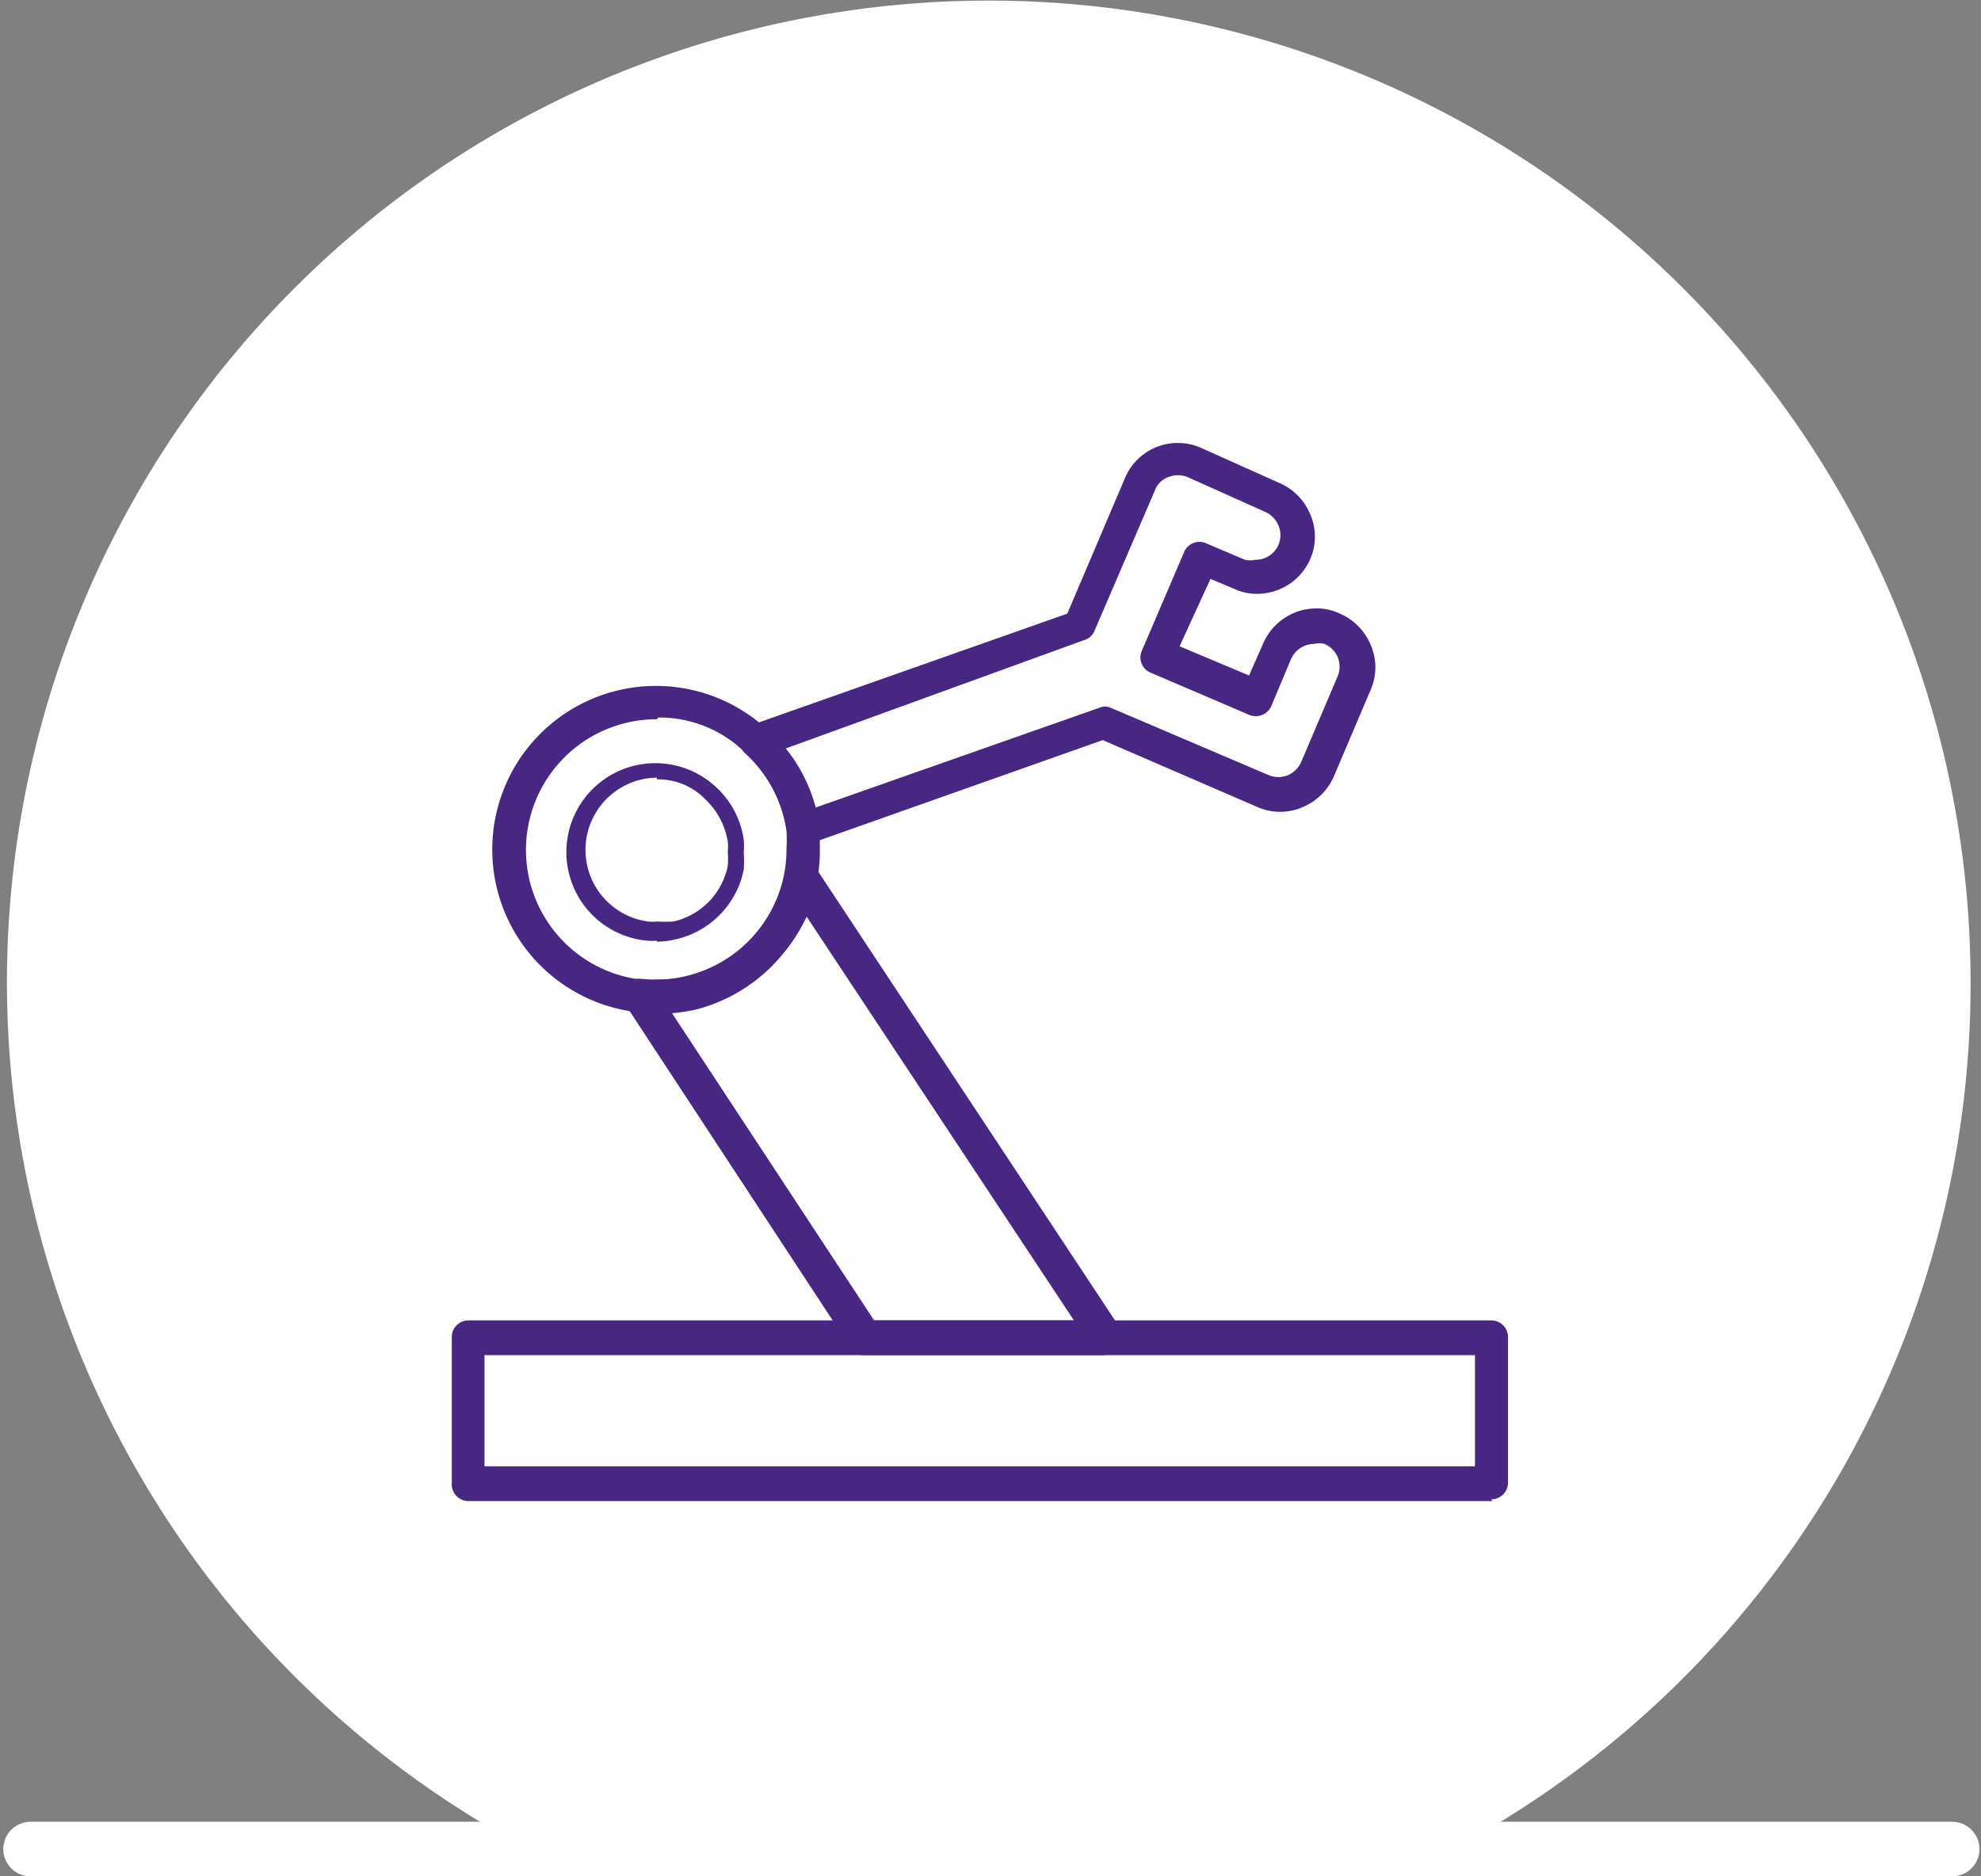
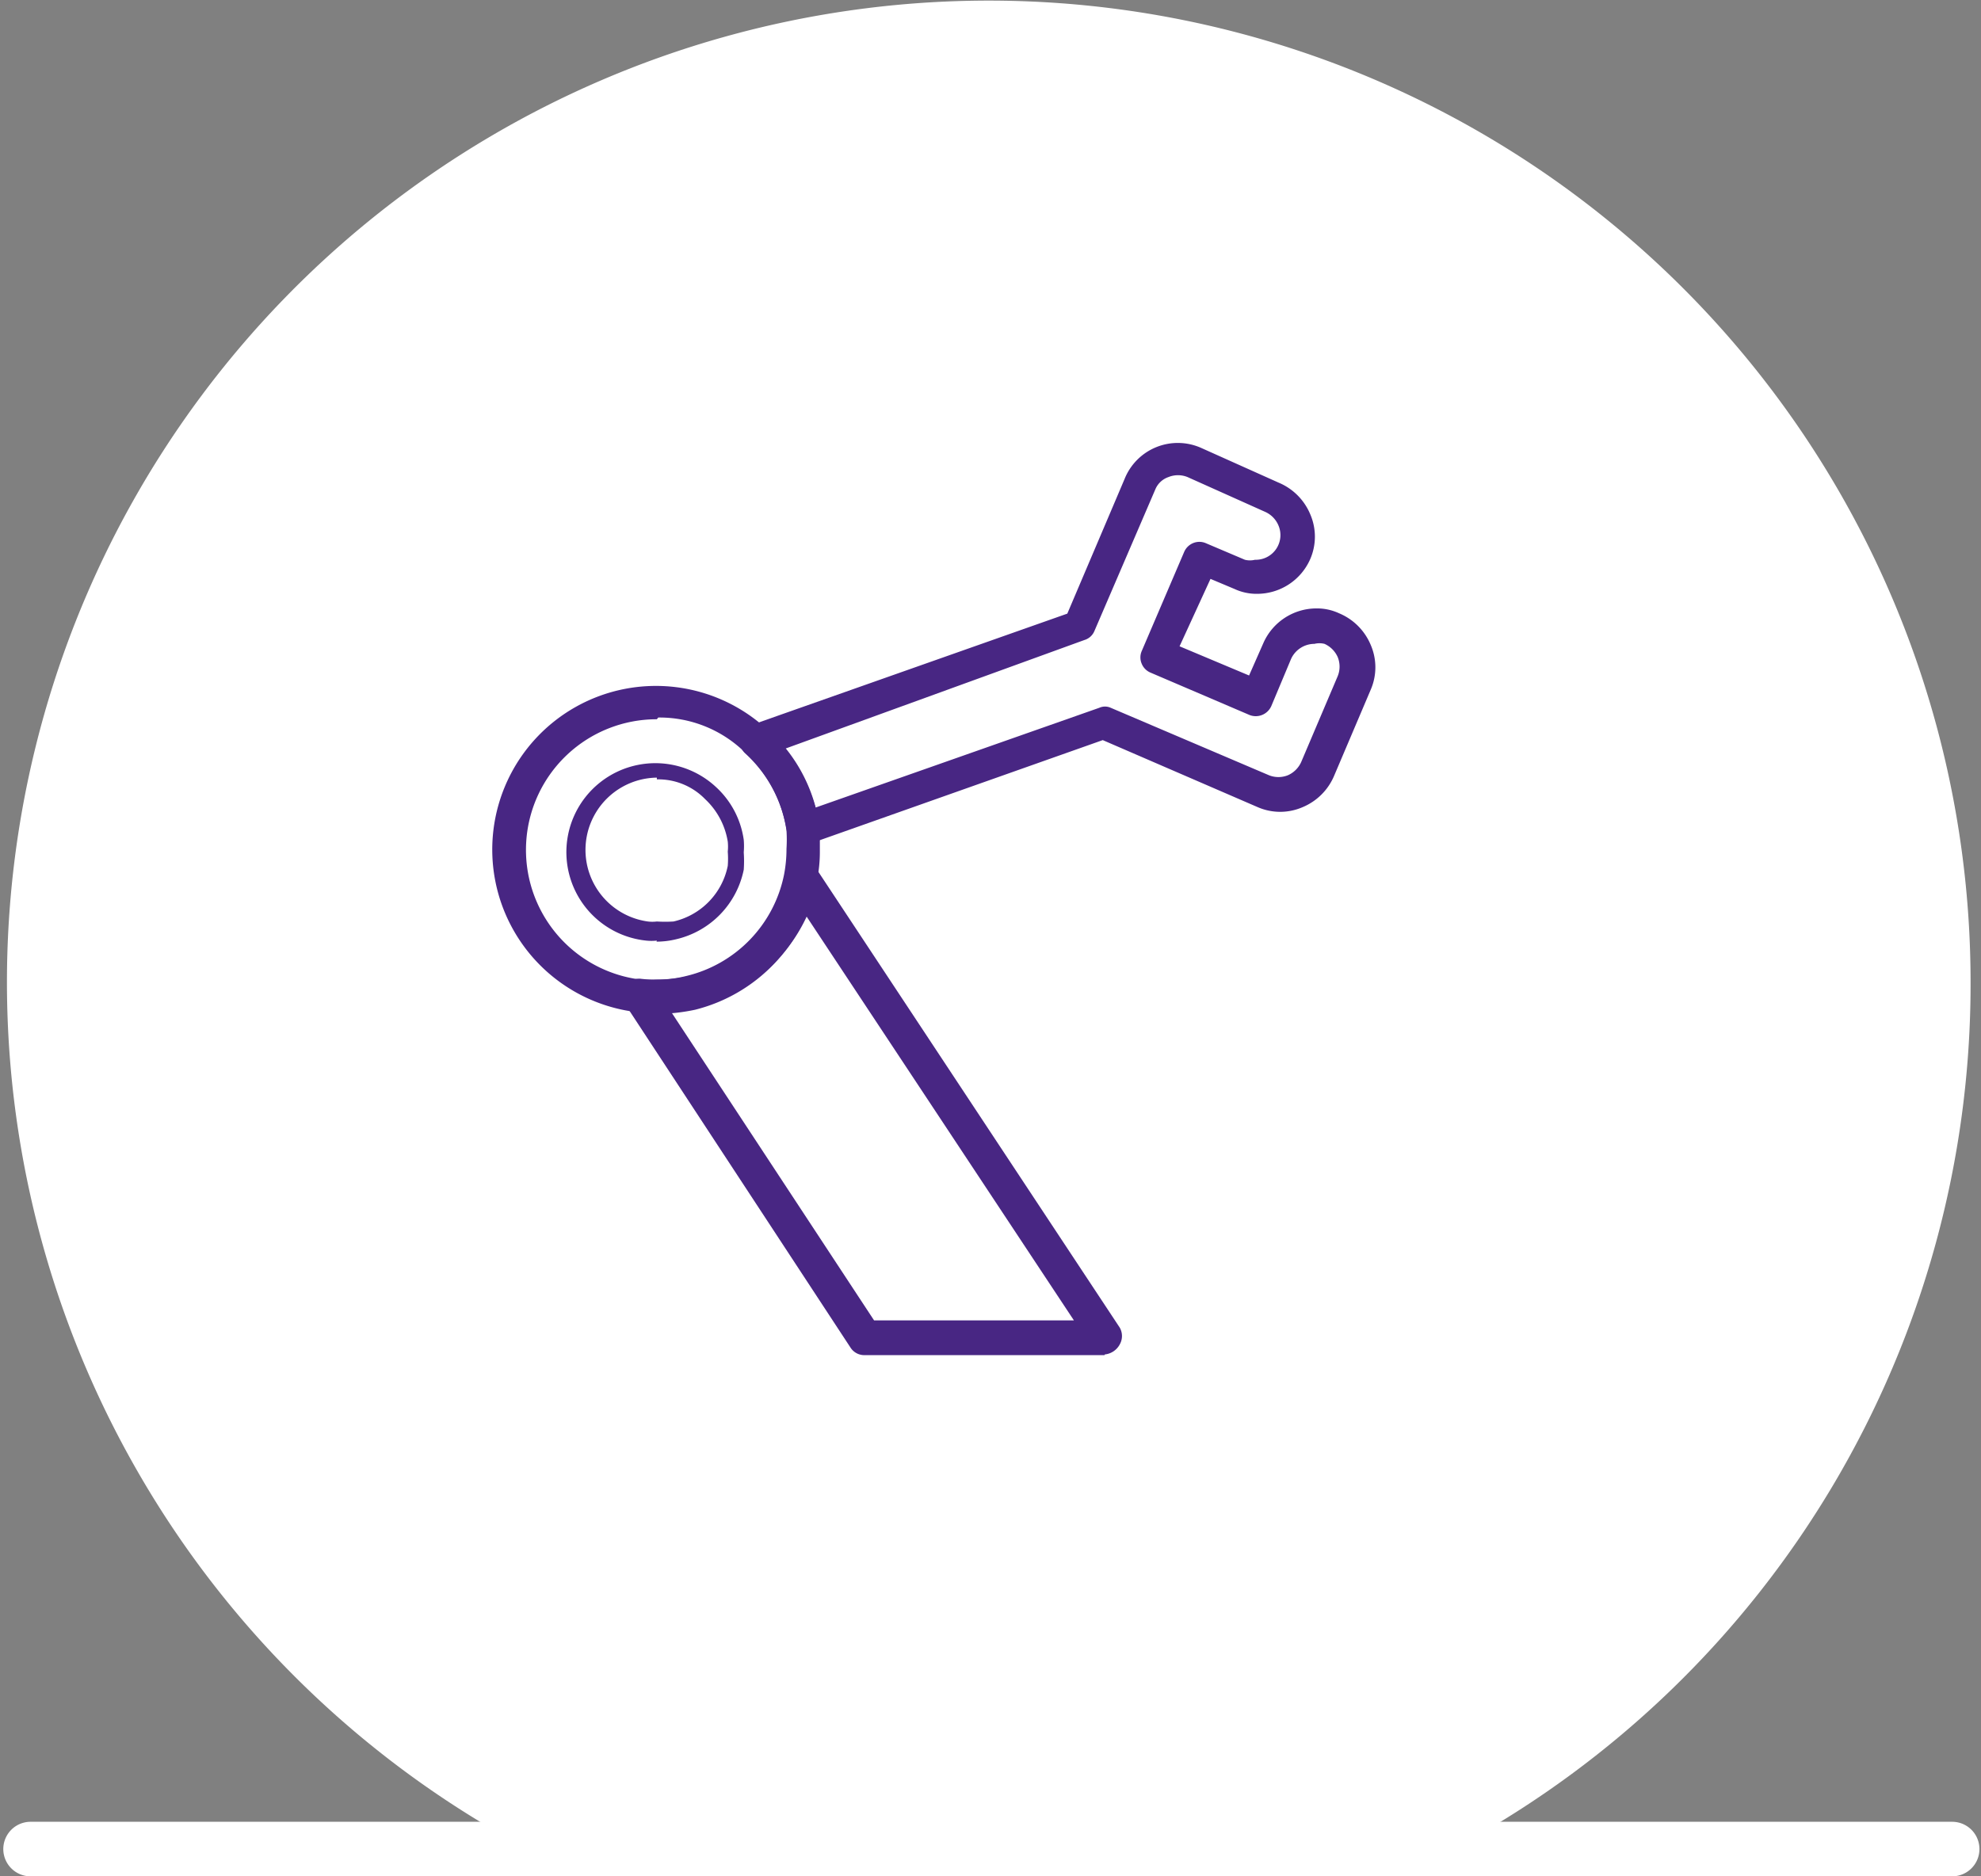
<svg xmlns="http://www.w3.org/2000/svg" id="Calque_1" data-name="Calque 1" viewBox="0 0 57 54">
  <rect x="0" y="0" width="57" height="54" fill="#808080" stroke="none" />
  <defs>
    <style>.cls-1{fill:#fff;}.cls-2{fill:#482683;}</style>
  </defs>
  <title>IC</title>
  <path class="cls-1" d="M56.7,28.29A28.25,28.25,0,1,0,15,53.11h27A28.24,28.24,0,0,0,56.7,28.29" />
  <path class="cls-1" d="M56.17,54H0.88a0.78,0.78,0,0,1,0-1.57H56.17A0.78,0.78,0,1,1,56.17,54Z" />
  <path class="cls-2" d="M18.9,20.7a3.76,3.76,0,0,0-.48,7.49,3.46,3.46,0,0,0,.48,0,3.3,3.3,0,0,0,.84-0.1,3.76,3.76,0,0,0,2.82-2.92,3.87,3.87,0,0,0,.07-0.74,4.25,4.25,0,0,0,0-.53,3.79,3.79,0,0,0-1.2-2.25,3.51,3.51,0,0,0-2.49-1m0,8.48c-0.19,0-.36,0-0.6,0A4.71,4.71,0,1,1,22.08,21a4.83,4.83,0,0,1,1.51,2.82c0,0.24,0,.45,0,0.67a4.14,4.14,0,0,1-.1.93A4.74,4.74,0,0,1,20,29.06a5.45,5.45,0,0,1-1.08.12" />
  <path class="cls-2" d="M18.9,22.38a2.08,2.08,0,0,0-.26,4.14,1.06,1.06,0,0,0,.26,0,3.71,3.71,0,0,0,.48,0,2.06,2.06,0,0,0,1.56-1.6,2.63,2.63,0,0,0,0-.41,1.42,1.42,0,0,0,0-.29A2.14,2.14,0,0,0,20.29,23a1.88,1.88,0,0,0-1.39-.57m0,4.64a1.46,1.46,0,0,1-.31,0,2.56,2.56,0,1,1,2-4.43,2.54,2.54,0,0,1,.81,1.53,2.14,2.14,0,0,1,0,.36,3.53,3.53,0,0,1,0,.5,2.58,2.58,0,0,1-1.94,2,2.38,2.38,0,0,1-.57.07" />
  <path class="cls-2" d="M25.15,38h5.75L23.21,26.38A4.76,4.76,0,0,1,20,29a6.94,6.94,0,0,1-.69.12Zm6.63,1h-6.9a0.47,0.47,0,0,1-.41-0.22L18,28.92a0.52,0.52,0,0,1,0-.53,0.45,0.45,0,0,1,.45-0.22,4,4,0,0,0,1.32-.07,3.76,3.76,0,0,0,2.82-2.92A0.52,0.52,0,0,1,23,24.8a0.48,0.48,0,0,1,.5.22l8.72,13.19a0.49,0.49,0,0,1,0,.48,0.55,0.55,0,0,1-.43.29" />
-   <path class="cls-2" d="M13.94,42.2H42.44V39H13.94V42.2Zm29,1H13.46A0.48,0.48,0,0,1,13,42.68V38.49A0.48,0.48,0,0,1,13.46,38H42.91a0.48,0.48,0,0,1,.48.48v4.19a0.48,0.48,0,0,1-.48.48" />
  <path class="cls-2" d="M22.61,21.54a4.57,4.57,0,0,1,.86,1.7l8.16-2.87a0.4,0.4,0,0,1,.33,0l4.55,1.94a0.73,0.73,0,0,0,.55,0,0.75,0.75,0,0,0,.38-0.38l1.05-2.47a0.73,0.73,0,0,0,0-.55,0.75,0.75,0,0,0-.38-0.38,0.6,0.6,0,0,0-.29,0,0.74,0.74,0,0,0-.67.43l-0.57,1.36a0.49,0.49,0,0,1-.62.26l-2.85-1.22a0.47,0.47,0,0,1-.26-0.26,0.46,0.46,0,0,1,0-.36l1.22-2.85a0.48,0.48,0,0,1,.26-0.26,0.47,0.47,0,0,1,.36,0l1.13,0.48a0.6,0.6,0,0,0,.29,0,0.71,0.71,0,0,0,.67-1,0.74,0.74,0,0,0-.38-0.38l-2.23-1a0.73,0.73,0,0,0-.55,0,0.63,0.63,0,0,0-.38.36l-1.75,4.07a0.45,0.45,0,0,1-.29.26Zm0.48,2.8a0.47,0.47,0,0,1-.45-0.41,3.79,3.79,0,0,0-1.2-2.25,0.47,0.47,0,0,1-.14-0.45,0.48,0.48,0,0,1,.31-0.36l9.1-3.21,1.65-3.88a1.65,1.65,0,0,1,2.2-.89l2.23,1a1.69,1.69,0,0,1,.91.91,1.62,1.62,0,0,1,0,1.29,1.67,1.67,0,0,1-1.53,1,1.5,1.5,0,0,1-.65-0.14l-0.69-.29L33.94,18.6l2,0.84,0.41-.93a1.67,1.67,0,0,1,1.53-1,1.5,1.5,0,0,1,.65.14,1.69,1.69,0,0,1,.91.91,1.62,1.62,0,0,1,0,1.29l-1.05,2.47a1.69,1.69,0,0,1-.91.91,1.62,1.62,0,0,1-1.29,0L31.73,21.3l-8.48,3s-0.1,0-.17,0" />
</svg>